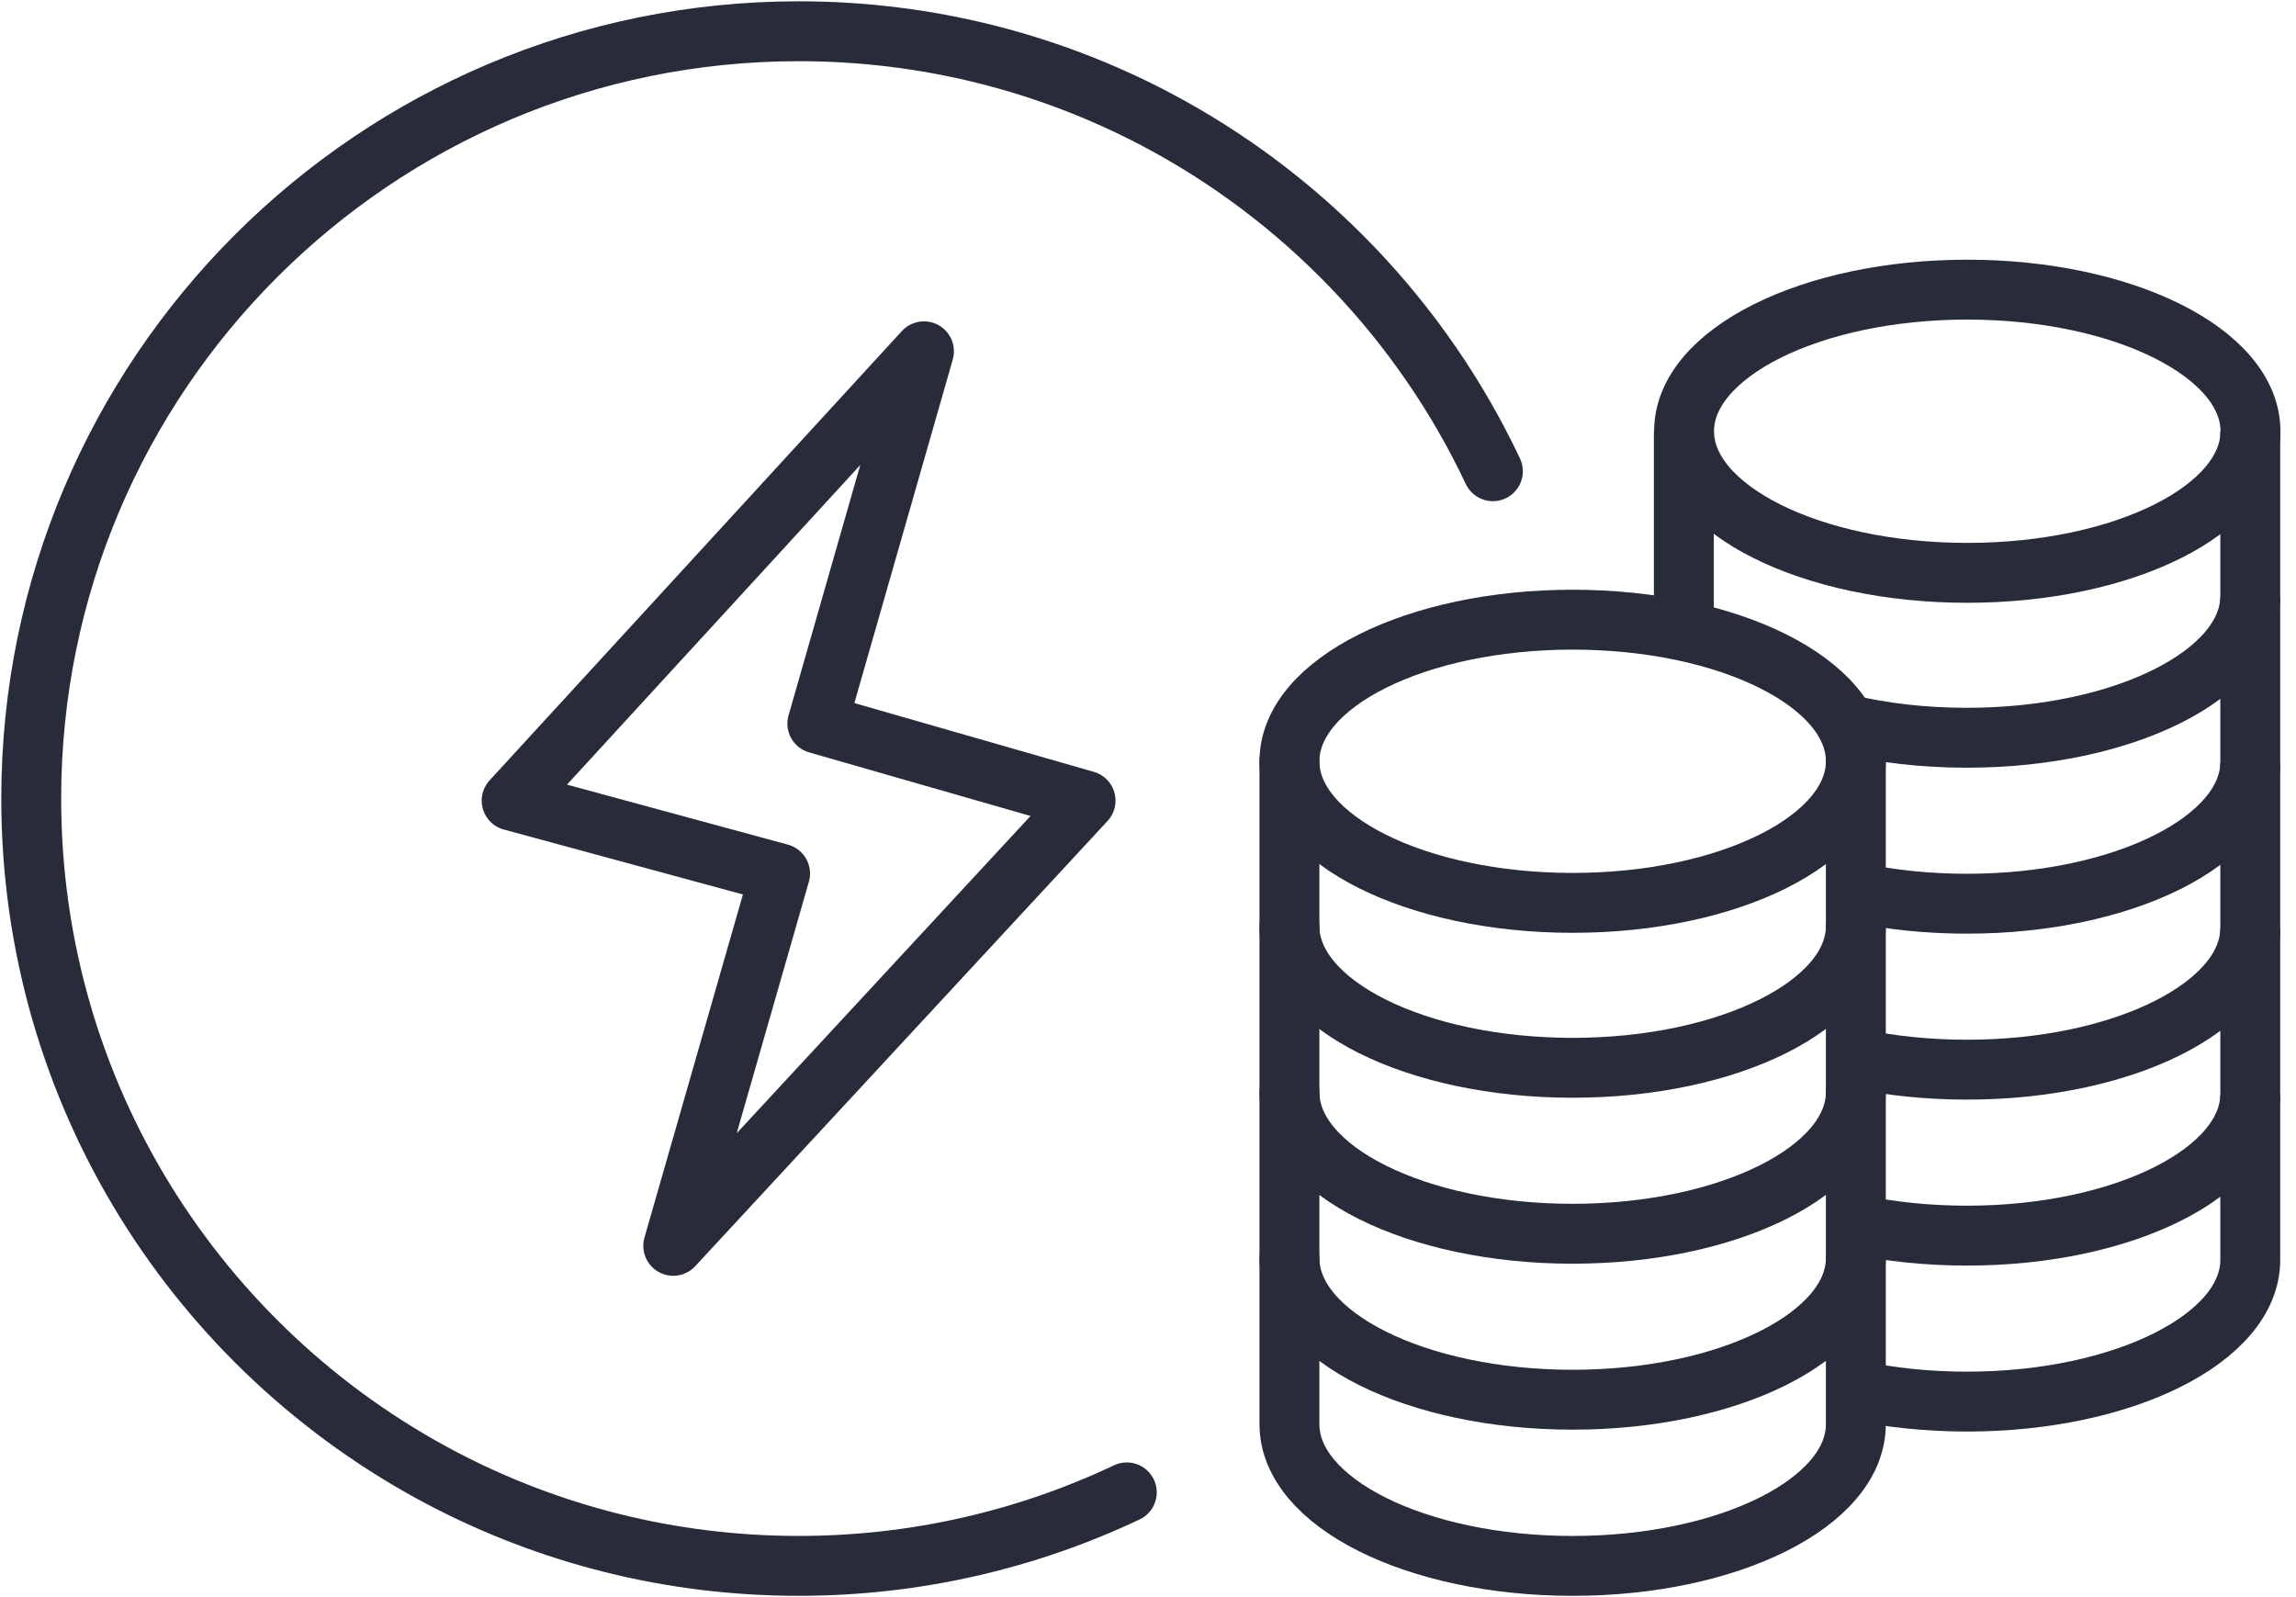
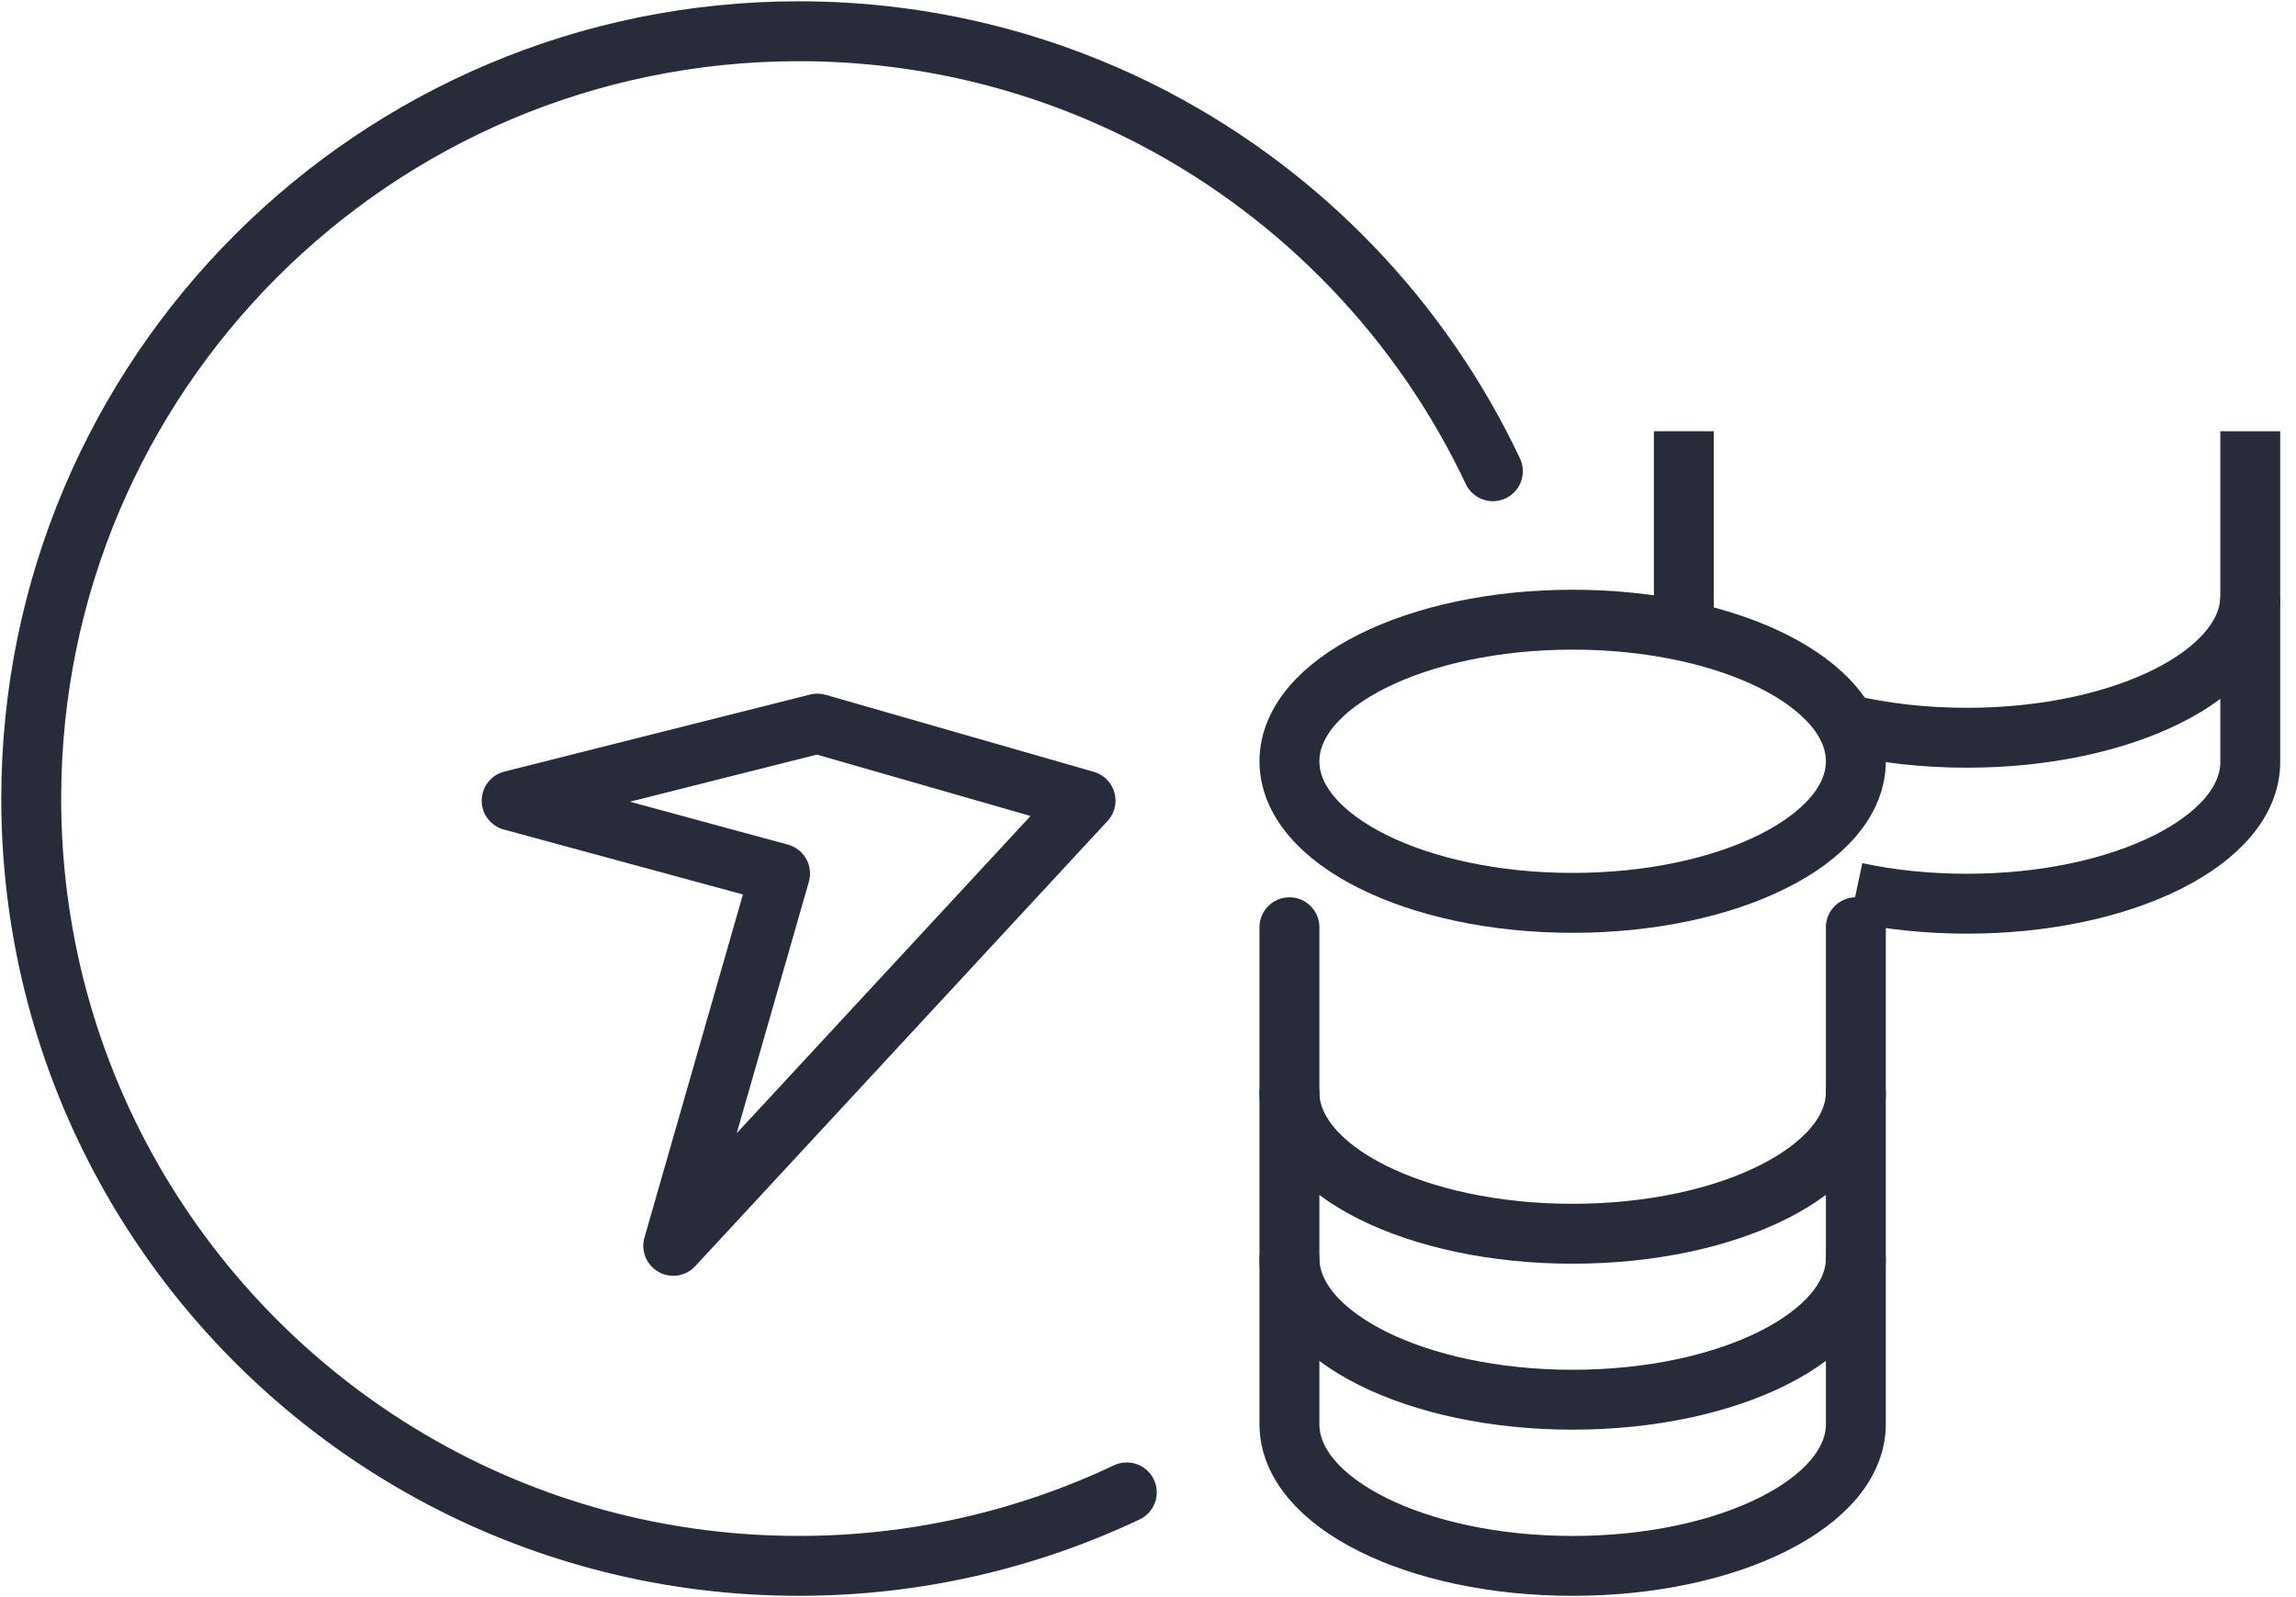
<svg xmlns="http://www.w3.org/2000/svg" width="115" height="80" viewBox="0 0 115 80" fill="none">
  <g clip-path="url(#clip0_225_4223)">
-     <path d="M33.721 62.404L39.072 43.755L25.627 40.104L46.279 17.596L40.939 36.245L54.373 40.104L33.721 62.404Z" stroke="#282B3A" stroke-width="3" stroke-linecap="round" stroke-linejoin="round" />
+     <path d="M33.721 62.404L39.072 43.755L25.627 40.104L40.939 36.245L54.373 40.104L33.721 62.404Z" stroke="#282B3A" stroke-width="3" stroke-linecap="round" stroke-linejoin="round" />
    <path d="M74.774 23.604C71.197 16.031 65.231 9.825 57.846 5.945C52.516 3.15 46.446 1.565 40.01 1.565C18.774 1.565 1.564 18.774 1.564 40C1.564 54.79 9.919 67.63 22.164 74.055C27.494 76.85 33.565 78.435 40 78.435C45.883 78.435 51.452 77.111 56.438 74.754" stroke="#282B3A" stroke-width="3" stroke-linecap="round" stroke-linejoin="round" />
    <path d="M64.584 63.082V71.343C64.584 75.265 70.936 78.436 78.769 78.436C86.602 78.436 92.954 75.254 92.954 71.343V63.082" stroke="#282B3A" stroke-width="3" stroke-miterlimit="10" stroke-linecap="round" />
    <path d="M64.584 54.759V63.02C64.584 66.941 70.936 70.112 78.769 70.112C86.602 70.112 92.954 66.931 92.954 63.02V54.759" stroke="#282B3A" stroke-width="3" stroke-miterlimit="10" stroke-linecap="round" />
    <path d="M64.584 46.446V54.707C64.584 58.628 70.936 61.799 78.769 61.799C86.602 61.799 92.954 58.618 92.954 54.707V46.446" stroke="#282B3A" stroke-width="3" stroke-miterlimit="10" stroke-linecap="round" />
-     <path d="M64.584 38.133V46.394C64.584 50.316 70.936 53.486 78.769 53.486C86.602 53.486 92.954 50.305 92.954 46.394V38.133" stroke="#282B3A" stroke-width="3" stroke-miterlimit="10" stroke-linecap="round" />
    <path d="M78.769 45.225C86.603 45.225 92.954 42.05 92.954 38.133C92.954 34.216 86.603 31.04 78.769 31.04C70.935 31.04 64.584 34.216 64.584 38.133C64.584 42.05 70.935 45.225 78.769 45.225Z" stroke="#282B3A" stroke-width="3" stroke-miterlimit="10" stroke-linecap="round" />
-     <path d="M92.965 69.643C94.675 70.008 96.553 70.206 98.524 70.206C106.357 70.206 112.709 67.025 112.709 63.113V54.853" stroke="#282B3A" stroke-width="3" stroke-miterlimit="10" />
-     <path d="M92.965 61.33C94.675 61.695 96.553 61.893 98.524 61.893C106.357 61.893 112.709 58.712 112.709 54.801V46.54" stroke="#282B3A" stroke-width="3" stroke-miterlimit="10" />
-     <path d="M92.965 53.017C94.675 53.382 96.553 53.58 98.524 53.58C106.357 53.58 112.709 50.399 112.709 46.488V38.227" stroke="#282B3A" stroke-width="3" stroke-miterlimit="10" />
    <path d="M92.965 44.704C94.675 45.069 96.553 45.267 98.524 45.267C106.357 45.267 112.709 42.086 112.709 38.175V29.914" stroke="#282B3A" stroke-width="3" stroke-miterlimit="10" />
    <path d="M92.464 36.276C94.3 36.715 96.355 36.954 98.524 36.954C106.357 36.954 112.709 33.773 112.709 29.862V21.601" stroke="#282B3A" stroke-width="3" stroke-miterlimit="10" />
-     <path d="M112.72 21.601C112.72 25.523 106.368 28.694 98.534 28.694C90.701 28.694 84.349 25.512 84.349 21.601C84.349 17.69 90.701 14.508 98.534 14.508C106.368 14.508 112.72 17.69 112.72 21.601Z" stroke="#282B3A" stroke-width="3" stroke-miterlimit="10" />
    <path d="M84.339 21.601V31.604" stroke="#282B3A" stroke-width="3" stroke-miterlimit="10" />
  </g>
  <defs>
    <clipPath id="clip0_225_4223">
      <rect width="114.284" height="80" fill="white" />
    </clipPath>
  </defs>
</svg>